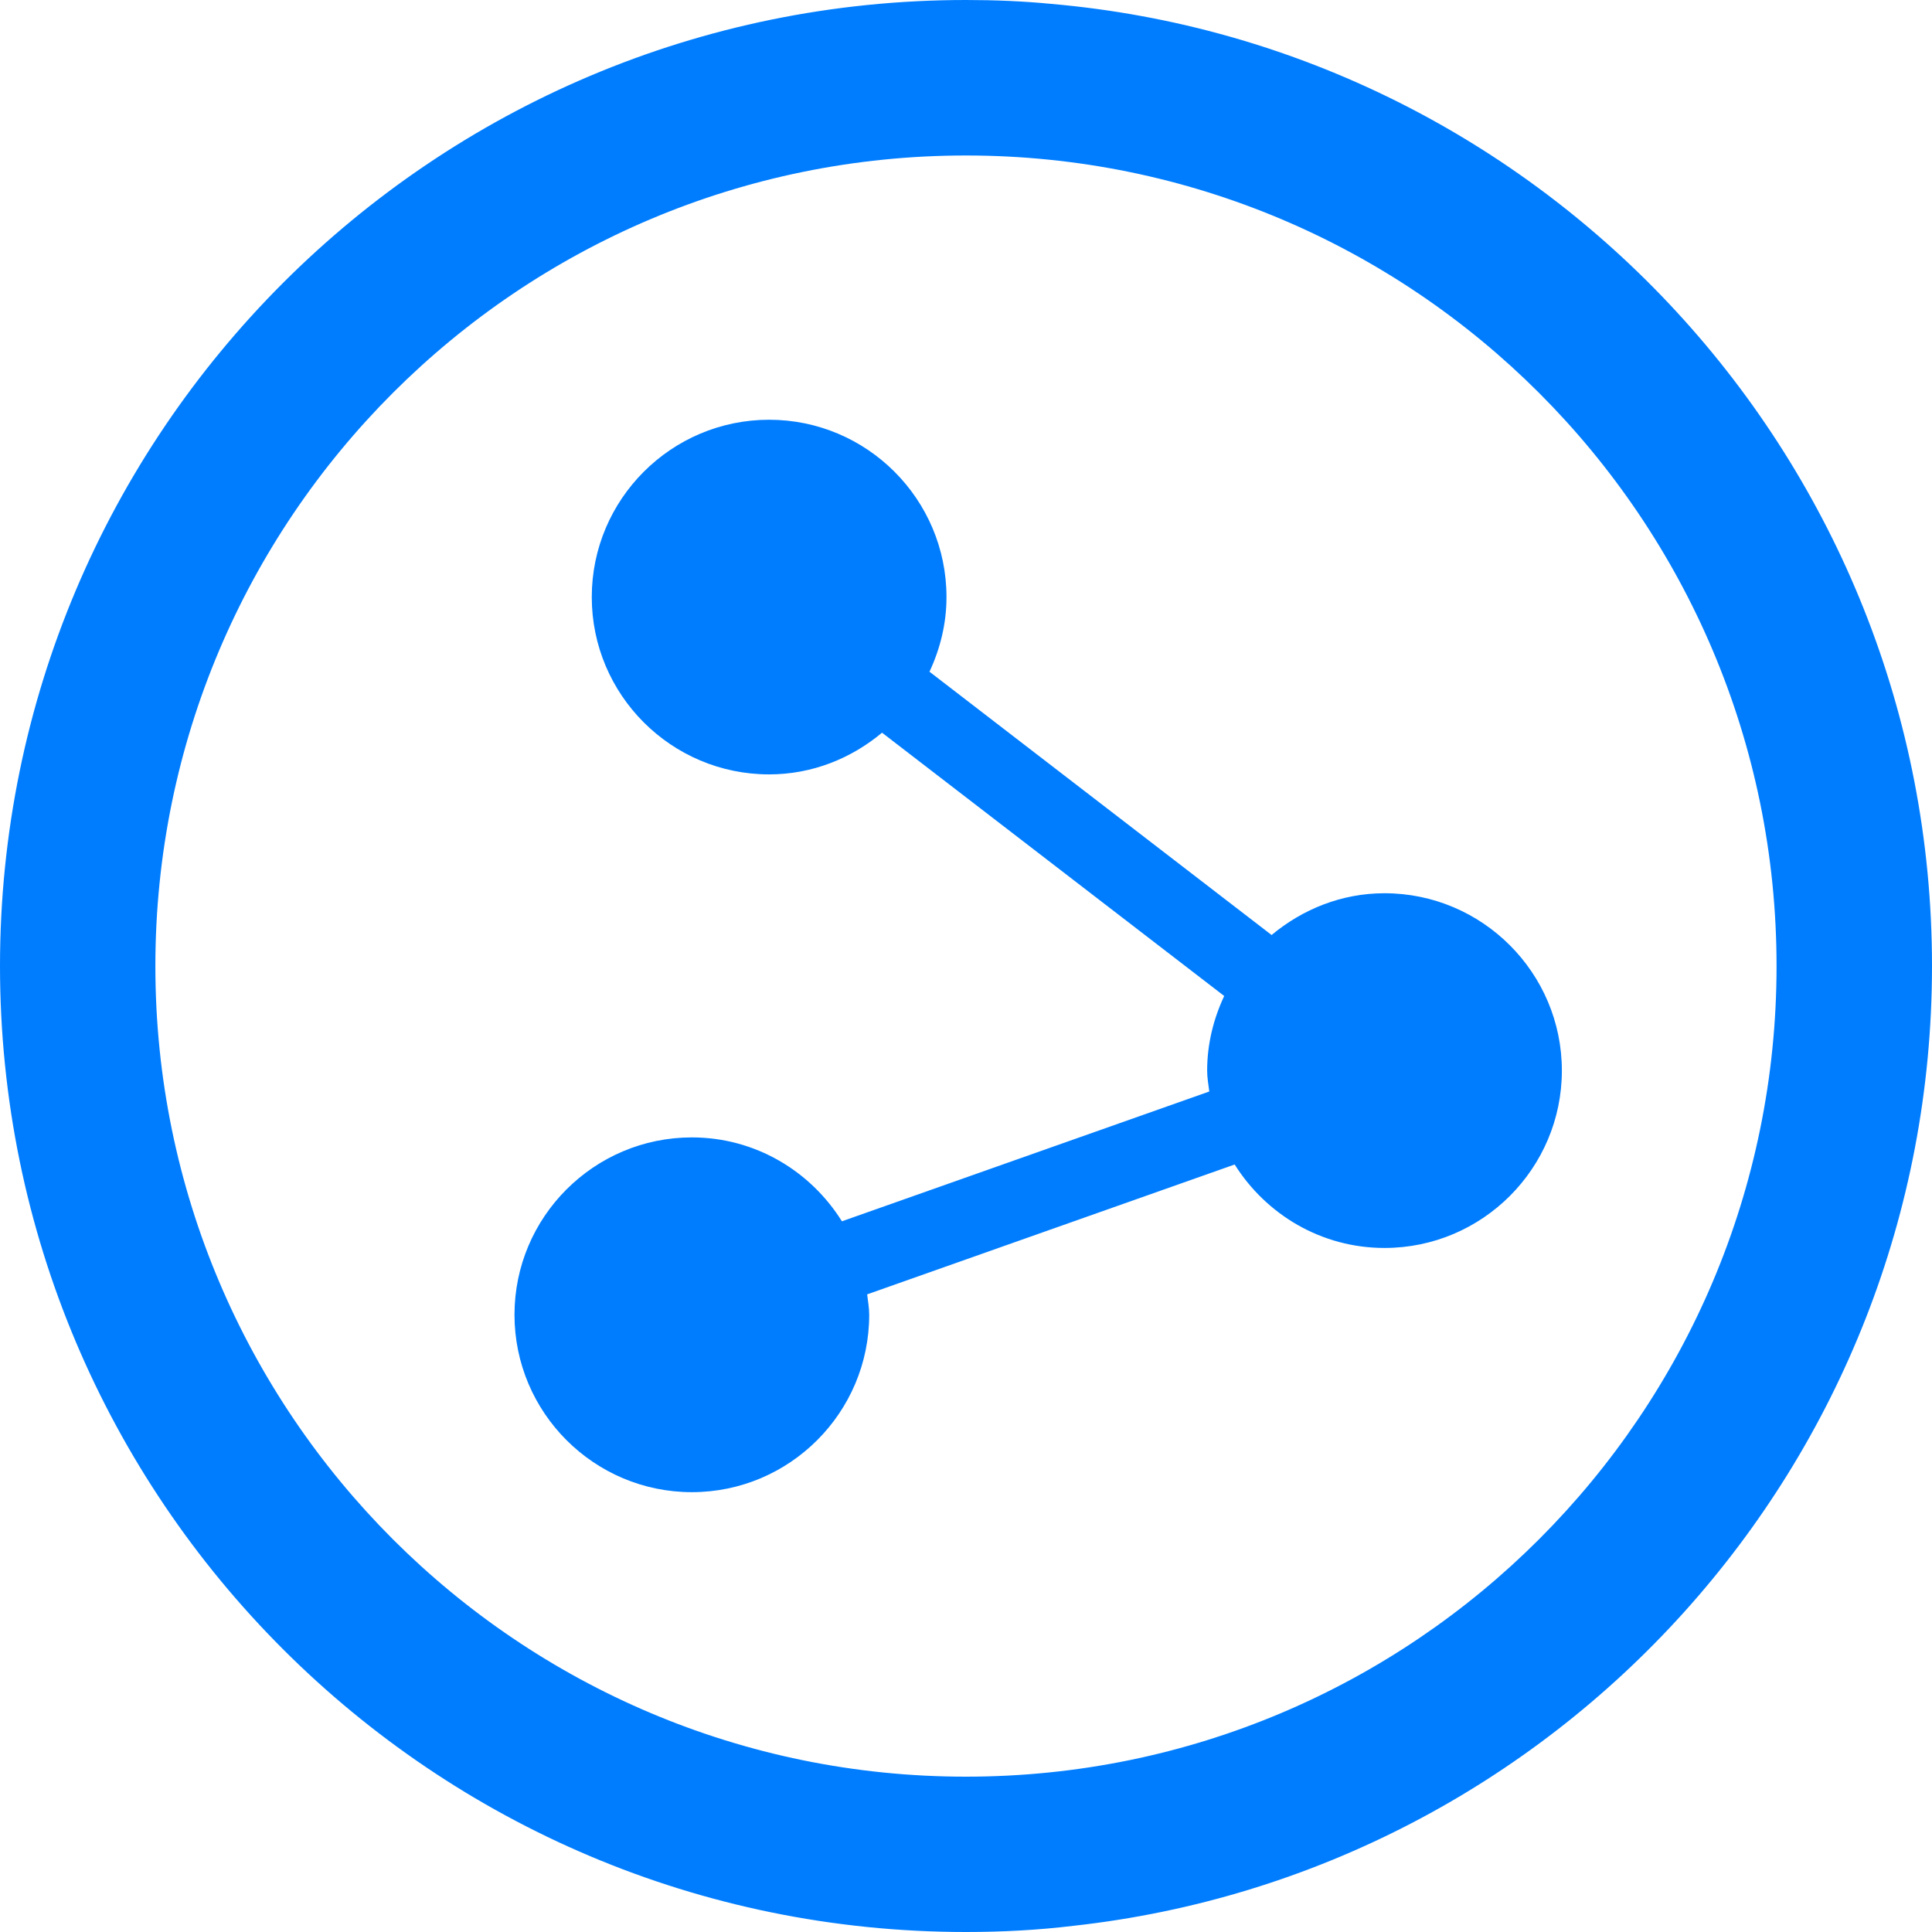
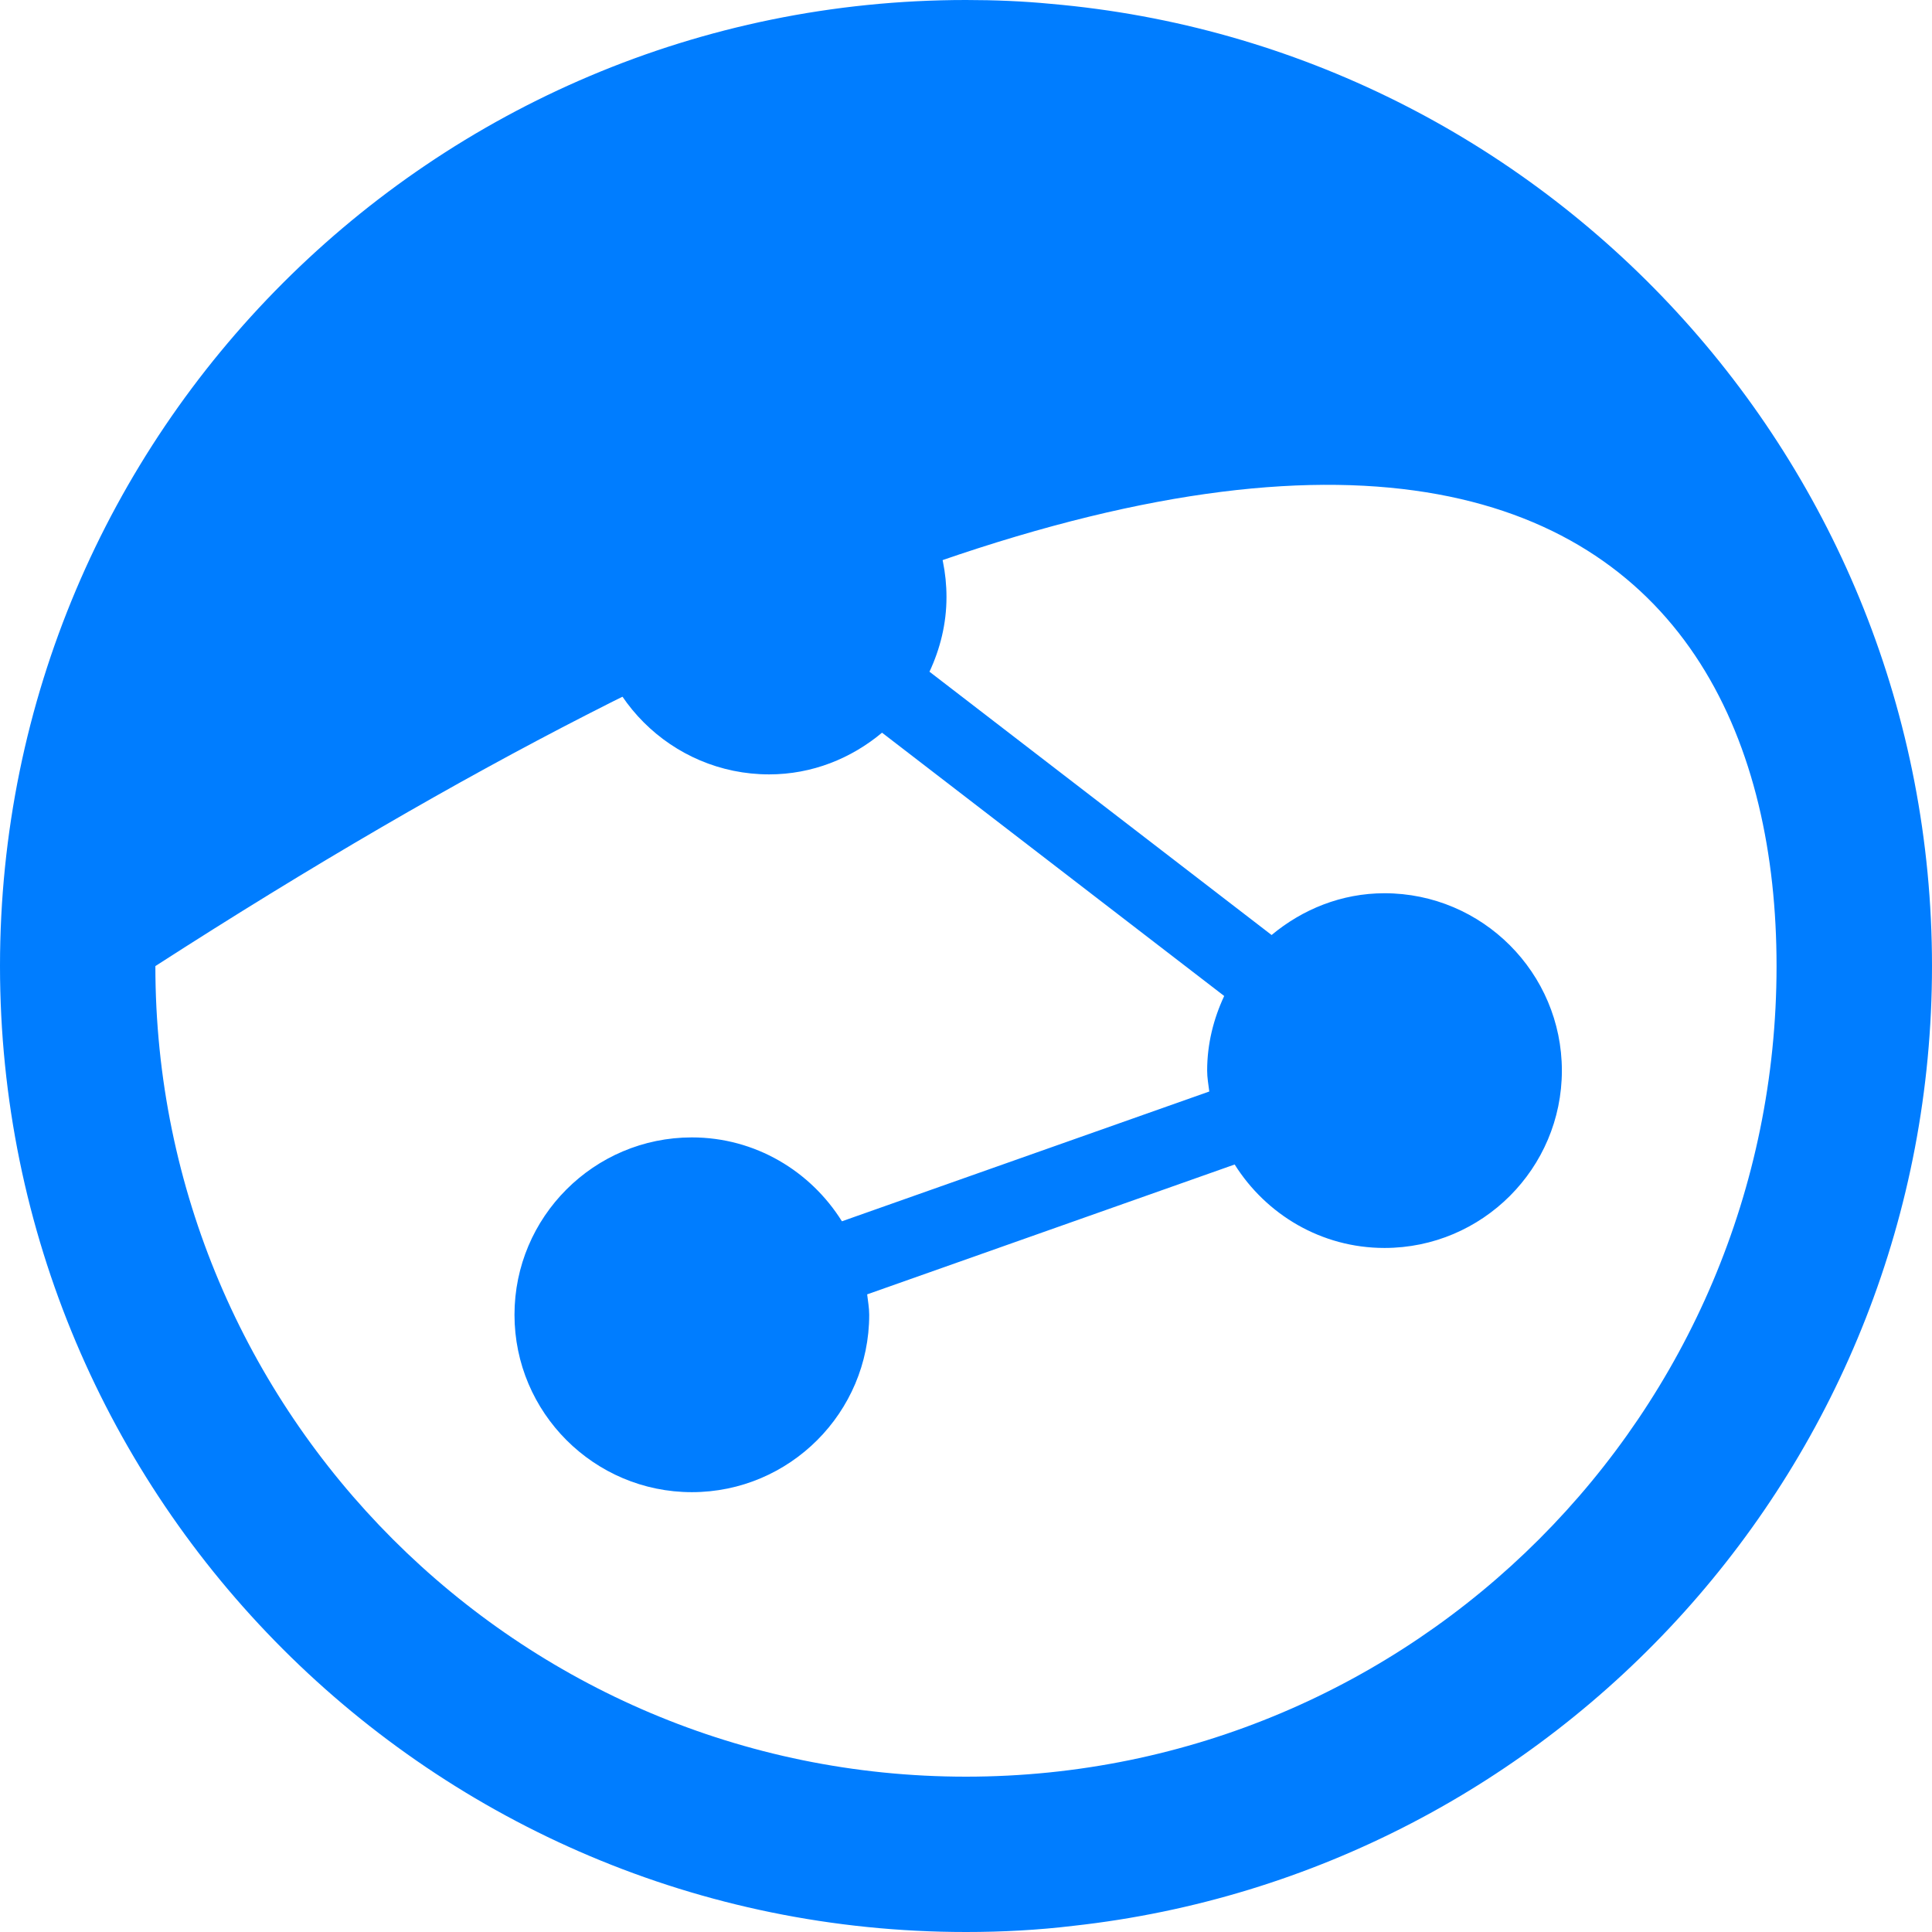
<svg xmlns="http://www.w3.org/2000/svg" width="50.0" height="50.0" preserveAspectRatio="xMinYMin meet" viewBox="0 0 50 50" version="1.0" fill-rule="evenodd">
  <title>...</title>
  <desc>...</desc>
  <g id="group" transform="scale(1,-1) translate(0,-50)" clip="0 0 50 50">
    <g transform="">
      <g transform=" matrix(1,0,0,-1,0,50)">
        <g transform="">
          <g transform=" matrix(1,0,0,1,-0,-0)">
            <g transform="">
-               <path d="M 24.999 45.98 C 13.416 45.98 4.021 36.586 4.021 25.002 C 4.021 13.419 13.416 4.024 24.999 4.024 C 36.582 4.024 45.977 13.419 45.977 25.002 C 45.977 36.586 36.582 45.98 24.999 45.98 Z M 27.2 0.1 C 26.48 0.03 25.74 0 25 0 C 11.19 0 0 11.2 0 25 C 0 38.81 11.19 50 25 50 C 25.94 50 26.87 49.95 27.78 49.84 C 40.28 48.46 50 37.87 50 25 C 50 11.94 39.97 1.21 27.2 0.1 Z " style="stroke: none; stroke-linecap: butt; stroke-width: 0; fill: rgb(0%,49%,100%); fill-rule: evenodd;" />
+               <path d="M 24.999 45.98 C 13.416 45.98 4.021 36.586 4.021 25.002 C 36.582 4.024 45.977 13.419 45.977 25.002 C 45.977 36.586 36.582 45.98 24.999 45.98 Z M 27.2 0.1 C 26.48 0.03 25.74 0 25 0 C 11.19 0 0 11.2 0 25 C 0 38.81 11.19 50 25 50 C 25.94 50 26.87 49.95 27.78 49.84 C 40.28 48.46 50 37.87 50 25 C 50 11.94 39.97 1.21 27.2 0.1 Z " style="stroke: none; stroke-linecap: butt; stroke-width: 0; fill: rgb(0%,49%,100%); fill-rule: evenodd;" />
              <path d="M 24.999 45.98 C 13.416 45.98 4.021 36.586 4.021 25.002 C 4.021 13.419 13.416 4.024 24.999 4.024 C 36.582 4.024 45.977 13.419 45.977 25.002 C 45.977 36.586 36.582 45.98 24.999 45.98 M 27.2 0.1 C 26.48 0.03 25.74 0 25 0 C 11.19 0 0 11.2 0 25 C 0 38.81 11.19 50 25 50 C 25.94 50 26.87 49.95 27.78 49.84 C 40.28 48.46 50 37.87 50 25 C 50 11.94 39.97 1.21 27.2 0.1 " style="stroke: none; stroke-linecap: butt; stroke-width: 1; fill: none; fill-rule: evenodd;" />
            </g>
            <g transform="">
              <path d="M 35.831 23.117 C 34.716 23.117 33.706 23.534 32.909 24.198 L 24.055 17.384 C 24.33 16.794 24.495 16.145 24.495 15.453 C 24.495 12.921 22.437 10.863 19.905 10.863 C 17.374 10.863 15.315 12.921 15.315 15.453 C 15.315 17.983 17.374 20.041 19.905 20.041 C 21.021 20.041 22.031 19.627 22.827 18.962 L 31.682 25.776 C 31.407 26.364 31.241 27.015 31.241 27.707 C 31.241 27.892 31.274 28.069 31.296 28.248 L 21.789 31.607 C 20.977 30.308 19.546 29.436 17.905 29.436 C 15.374 29.436 13.315 31.495 13.315 34.026 C 13.315 36.557 15.374 38.617 17.905 38.617 C 20.437 38.617 22.495 36.557 22.495 34.026 C 22.495 33.846 22.462 33.673 22.442 33.498 L 31.953 30.137 C 32.766 31.43 34.194 32.297 35.831 32.297 C 38.362 32.297 40.421 30.238 40.421 27.707 C 40.421 25.177 38.362 23.117 35.831 23.117 Z " style="stroke: none; stroke-linecap: butt; stroke-width: 0; fill: rgb(0%,49%,100%); fill-rule: evenodd;" />
-               <path d="M 35.831 23.117 C 34.716 23.117 33.706 23.534 32.909 24.198 L 24.055 17.384 C 24.33 16.794 24.495 16.145 24.495 15.453 C 24.495 12.921 22.437 10.863 19.905 10.863 C 17.374 10.863 15.315 12.921 15.315 15.453 C 15.315 17.983 17.374 20.041 19.905 20.041 C 21.021 20.041 22.031 19.627 22.827 18.962 L 31.682 25.776 C 31.407 26.364 31.241 27.015 31.241 27.707 C 31.241 27.892 31.274 28.069 31.296 28.248 L 21.789 31.607 C 20.977 30.308 19.546 29.436 17.905 29.436 C 15.374 29.436 13.315 31.495 13.315 34.026 C 13.315 36.557 15.374 38.617 17.905 38.617 C 20.437 38.617 22.495 36.557 22.495 34.026 C 22.495 33.846 22.462 33.673 22.442 33.498 L 31.953 30.137 C 32.766 31.43 34.194 32.297 35.831 32.297 C 38.362 32.297 40.421 30.238 40.421 27.707 C 40.421 25.177 38.362 23.117 35.831 23.117 " style="stroke: none; stroke-linecap: butt; stroke-width: 1; fill: none; fill-rule: evenodd;" />
            </g>
          </g>
        </g>
      </g>
    </g>
  </g>
</svg>